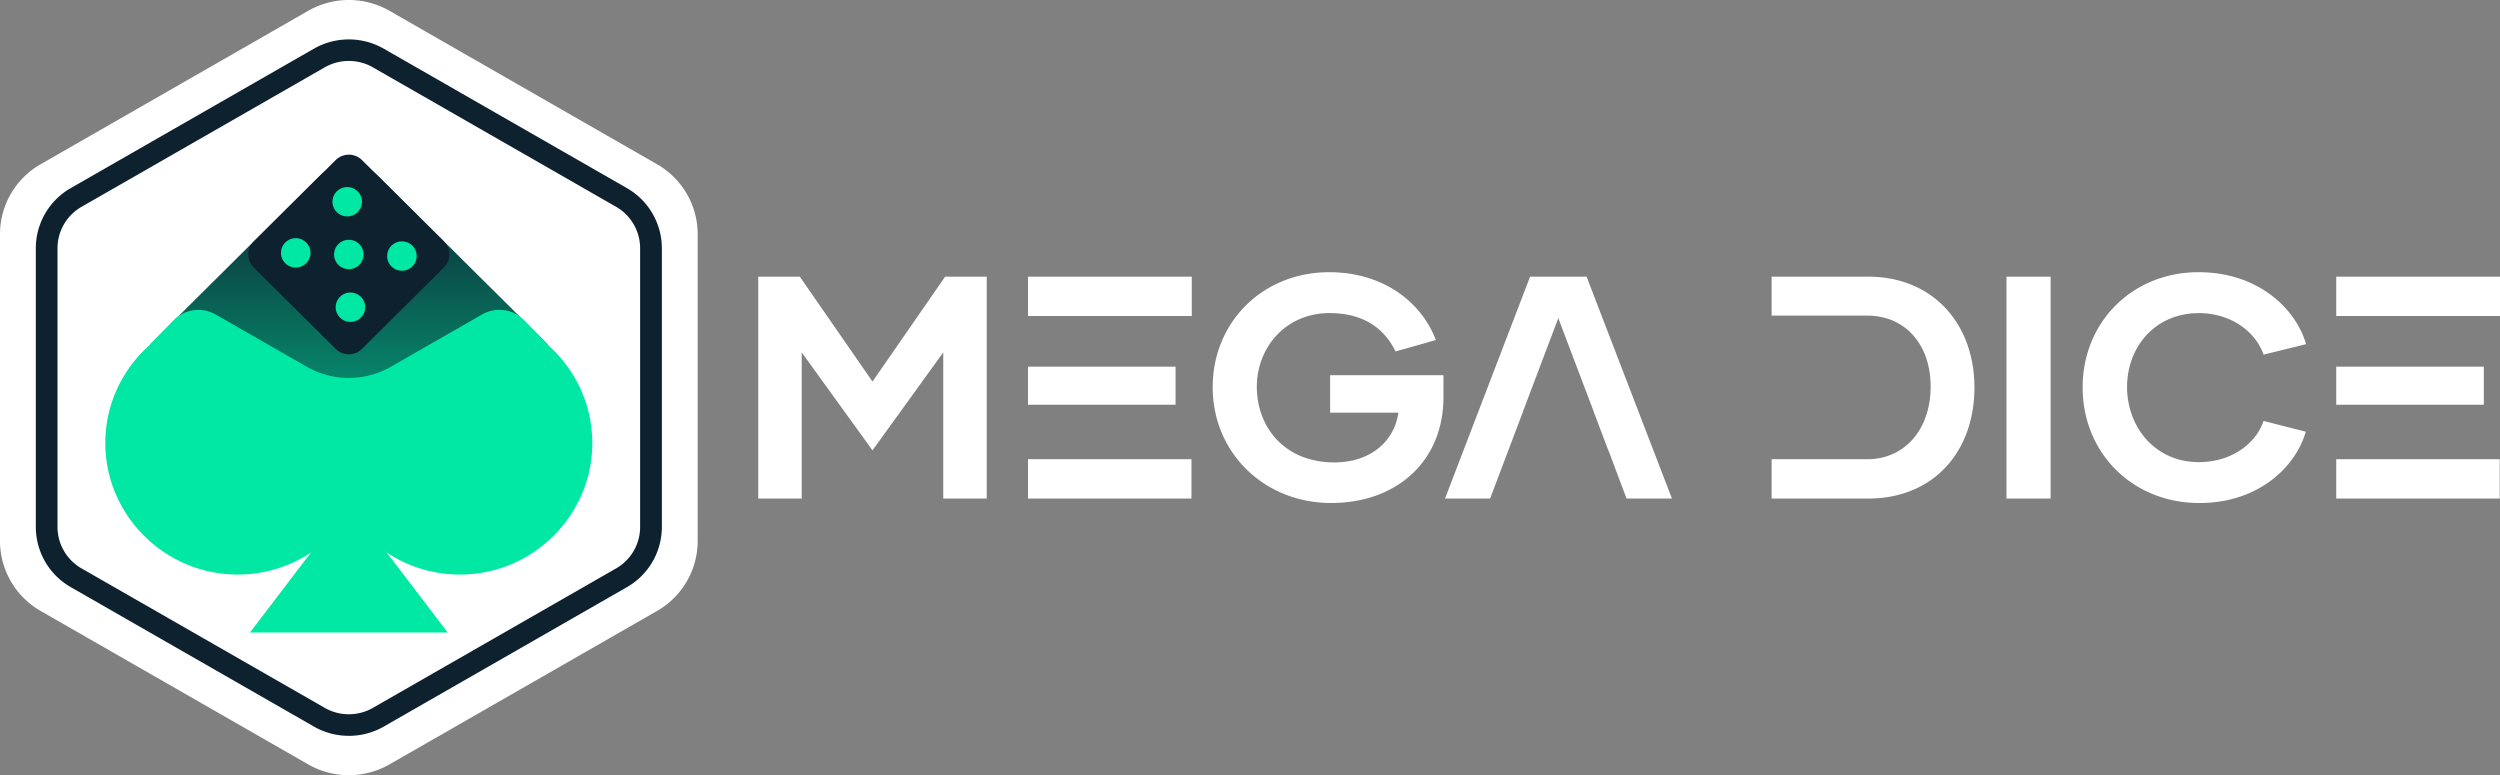
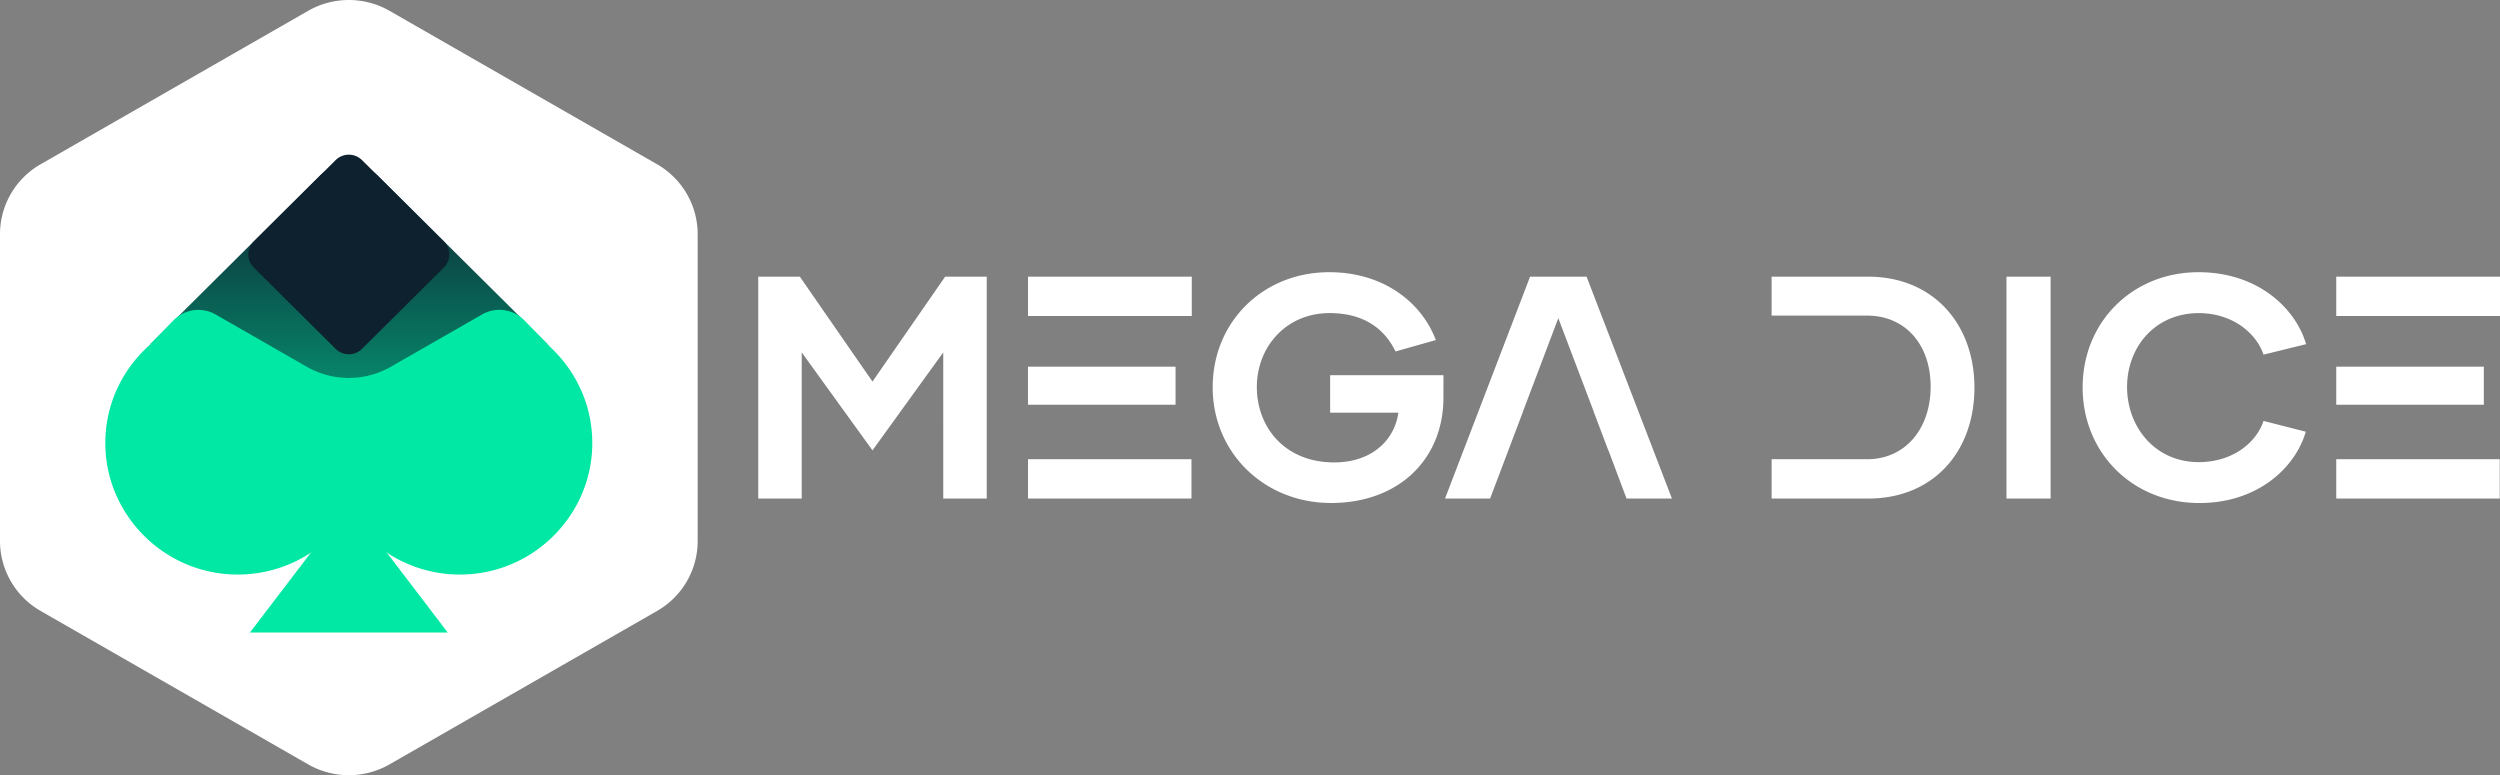
<svg xmlns="http://www.w3.org/2000/svg" width="258" height="80" fill="none">
  <rect width="100%" height="100%" fill="#808080" stroke="none" />
  <path fill="#fff" d="M101.83 28.549v22.902h-4.486V36.367l-7.303 10.11-7.304-10.11V51.45h-4.486V28.549h4.29l7.5 10.829 7.5-10.829zm4.26 0v4.059h16.902v-4.059zm0 22.902h16.87v-4.059h-16.87zm15.227-13.61h-15.23v3.926h15.23zm27.646 3.174c0 6.477-4.715 10.894-11.596 10.894-6.88 0-12.216-5.168-12.216-11.941s5.209-11.877 12.022-11.877c5.667 0 9.563 3.172 11.006 7.002l-4.16 1.177c-1.146-2.357-3.276-3.959-6.813-3.959-4.487 0-7.501 3.501-7.501 7.624 0 4.124 2.85 7.786 7.991 7.786 3.863 0 6.223-2.289 6.616-5.136h-7.042v-3.862h11.693zm14.775-12.466h-5.832l-8.778 22.899h4.653l3.379-8.93h-.009l3.666-9.684 3.673 9.684h-.009l1.498 3.962h.015l1.866 4.971h4.685l-8.81-22.9zm29.05 0h-9.957v4.023h9.86c3.931 0 6.551 2.976 6.551 7.328s-2.62 7.492-6.551 7.492h-9.86v4.059h9.957c6.748 0 10.973-4.84 10.973-11.448s-4.293-11.451-10.973-11.451zm14.281 0h4.553v22.902h-4.553zm7.861 11.419c0-6.741 5.142-11.877 11.955-11.877 6.19 0 10.056 3.795 11.102 7.428l-4.389 1.08c-.752-2.225-3.211-4.285-6.681-4.285-4.518 0-7.403 3.501-7.403 7.624 0 4.124 2.882 7.754 7.403 7.754 3.473 0 5.929-1.996 6.681-4.253l4.357 1.113c-1.049 3.665-4.912 7.36-10.973 7.36-6.91 0-12.054-5.168-12.054-11.941zm26.171-11.419v4.059H258v-4.059zm0 22.902h16.87v-4.059h-16.87zm15.23-13.61h-15.23v3.926h15.23zM31.804 1.116 4.196 16.948A8.32 8.32 0 0 0 0 24.168v31.664a8.33 8.33 0 0 0 4.196 7.22l27.608 15.832a8.45 8.45 0 0 0 8.392 0l27.608-15.832A8.32 8.32 0 0 0 72 55.832V24.168a8.33 8.33 0 0 0-4.196-7.22L40.196 1.116a8.45 8.45 0 0 0-8.392 0" />
-   <path fill="#0E212F" d="M36 75.938a7.2 7.2 0 0 1-3.602-.957L7.298 60.59a7.16 7.16 0 0 1-3.602-6.196V25.61a7.16 7.16 0 0 1 3.602-6.196l25.1-14.391a7.27 7.27 0 0 1 7.204 0l25.1 14.394a7.16 7.16 0 0 1 3.602 6.195v28.786a7.16 7.16 0 0 1-3.602 6.195l-25.1 14.392A7.25 7.25 0 0 1 36 75.94zM36 6.29a5 5 0 0 0-2.482.657l-25.1 14.394a4.93 4.93 0 0 0-2.482 4.267v28.786c0 1.755.951 3.39 2.482 4.267l25.1 14.392c1.53.877 3.43.877 4.961 0l25.1-14.392a4.93 4.93 0 0 0 2.482-4.267V25.61a4.94 4.94 0 0 0-2.479-4.268l-25.1-14.394A5 5 0 0 0 36 6.29" />
  <path fill="url(#a)" d="M48.51 35.56h8.034L39.026 18.172a4.3 4.3 0 0 0-6.052 0L15.468 35.56h9.812l-3.265 3.897S37.353 49.1 38.48 49.1s11.257-5.45 11.396-6.497c.14-1.048.352-5.728 0-5.94-.11-.064-.656-.513-1.362-1.103z" />
  <path fill="#00E8A3" d="M61.088 46.712c-.475 6.594-5.788 11.961-12.421 12.528a13.68 13.68 0 0 1-12.67-6.148 13.66 13.66 0 0 1-12.64 6.15c-6.687-.557-12.035-5.998-12.46-12.648-.28-4.39 1.56-8.355 4.583-11.02l-.012-.008 2.432-2.5a3.59 3.59 0 0 1 4.358-.608l9.416 5.4a8.7 8.7 0 0 0 4.32 1.144 8.73 8.73 0 0 0 4.326-1.144l9.431-5.406a3.59 3.59 0 0 1 4.358.608l2.645 2.714h-.015c2.916 2.691 4.66 6.612 4.35 10.94z" />
  <path fill="#00E8A3" d="M36 51.894 25.792 65.28h20.417zL25.792 65.28h20.417z" />
  <path fill="#0E212F" d="m34.639 16.522-8.447 8.39a1.9 1.9 0 0 0 0 2.7l8.447 8.39a1.93 1.93 0 0 0 2.72 0l8.447-8.39a1.9 1.9 0 0 0 0-2.7l-8.447-8.39a1.933 1.933 0 0 0-2.72 0" />
-   <path fill="#00E8A3" d="M36 27.774a1.52 1.52 0 0 0 1.525-1.514A1.52 1.52 0 0 0 36 24.746a1.52 1.52 0 0 0-1.525 1.514A1.52 1.52 0 0 0 36 27.774m-5.481-.164a1.52 1.52 0 0 0 1.525-1.514 1.52 1.52 0 0 0-1.525-1.515 1.52 1.52 0 0 0-1.525 1.515 1.52 1.52 0 0 0 1.525 1.514m5.316-5.277a1.52 1.52 0 0 0 1.524-1.514 1.52 1.52 0 0 0-1.525-1.514 1.52 1.52 0 0 0-1.524 1.514 1.52 1.52 0 0 0 1.524 1.514m.332 10.885a1.52 1.52 0 0 0 1.524-1.514 1.52 1.52 0 0 0-1.524-1.515 1.52 1.52 0 0 0-1.525 1.515 1.52 1.52 0 0 0 1.525 1.514m5.312-5.279a1.52 1.52 0 0 0 1.525-1.515 1.52 1.52 0 0 0-1.525-1.514 1.52 1.52 0 0 0-1.525 1.514 1.52 1.52 0 0 0 1.525 1.515" />
  <defs>
    <linearGradient id="a" x1="129" x2="129" y1="17.454" y2="60.859" gradientUnits="userSpaceOnUse">
      <stop stop-color="#0E212F" />
      <stop offset="1" stop-color="#00E8A3" />
    </linearGradient>
  </defs>
</svg>